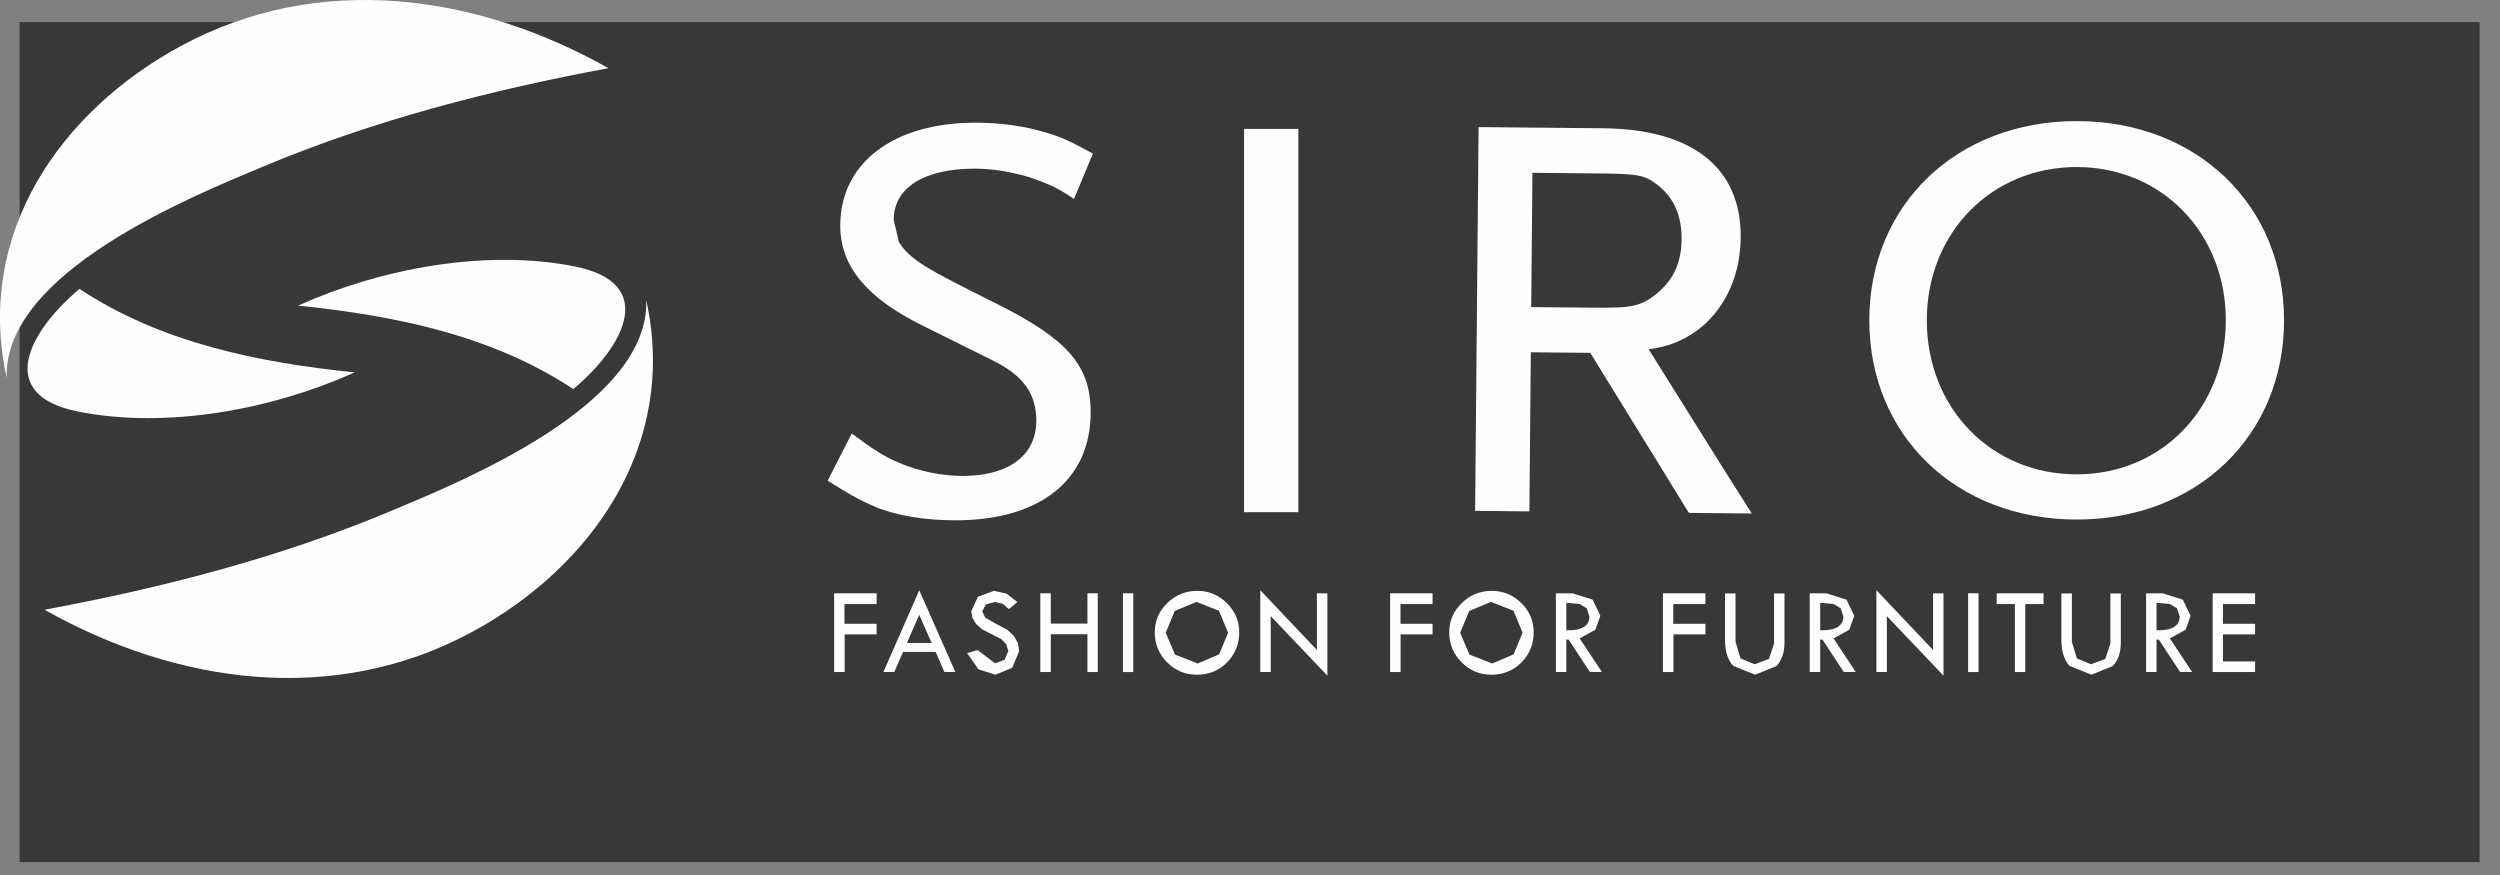
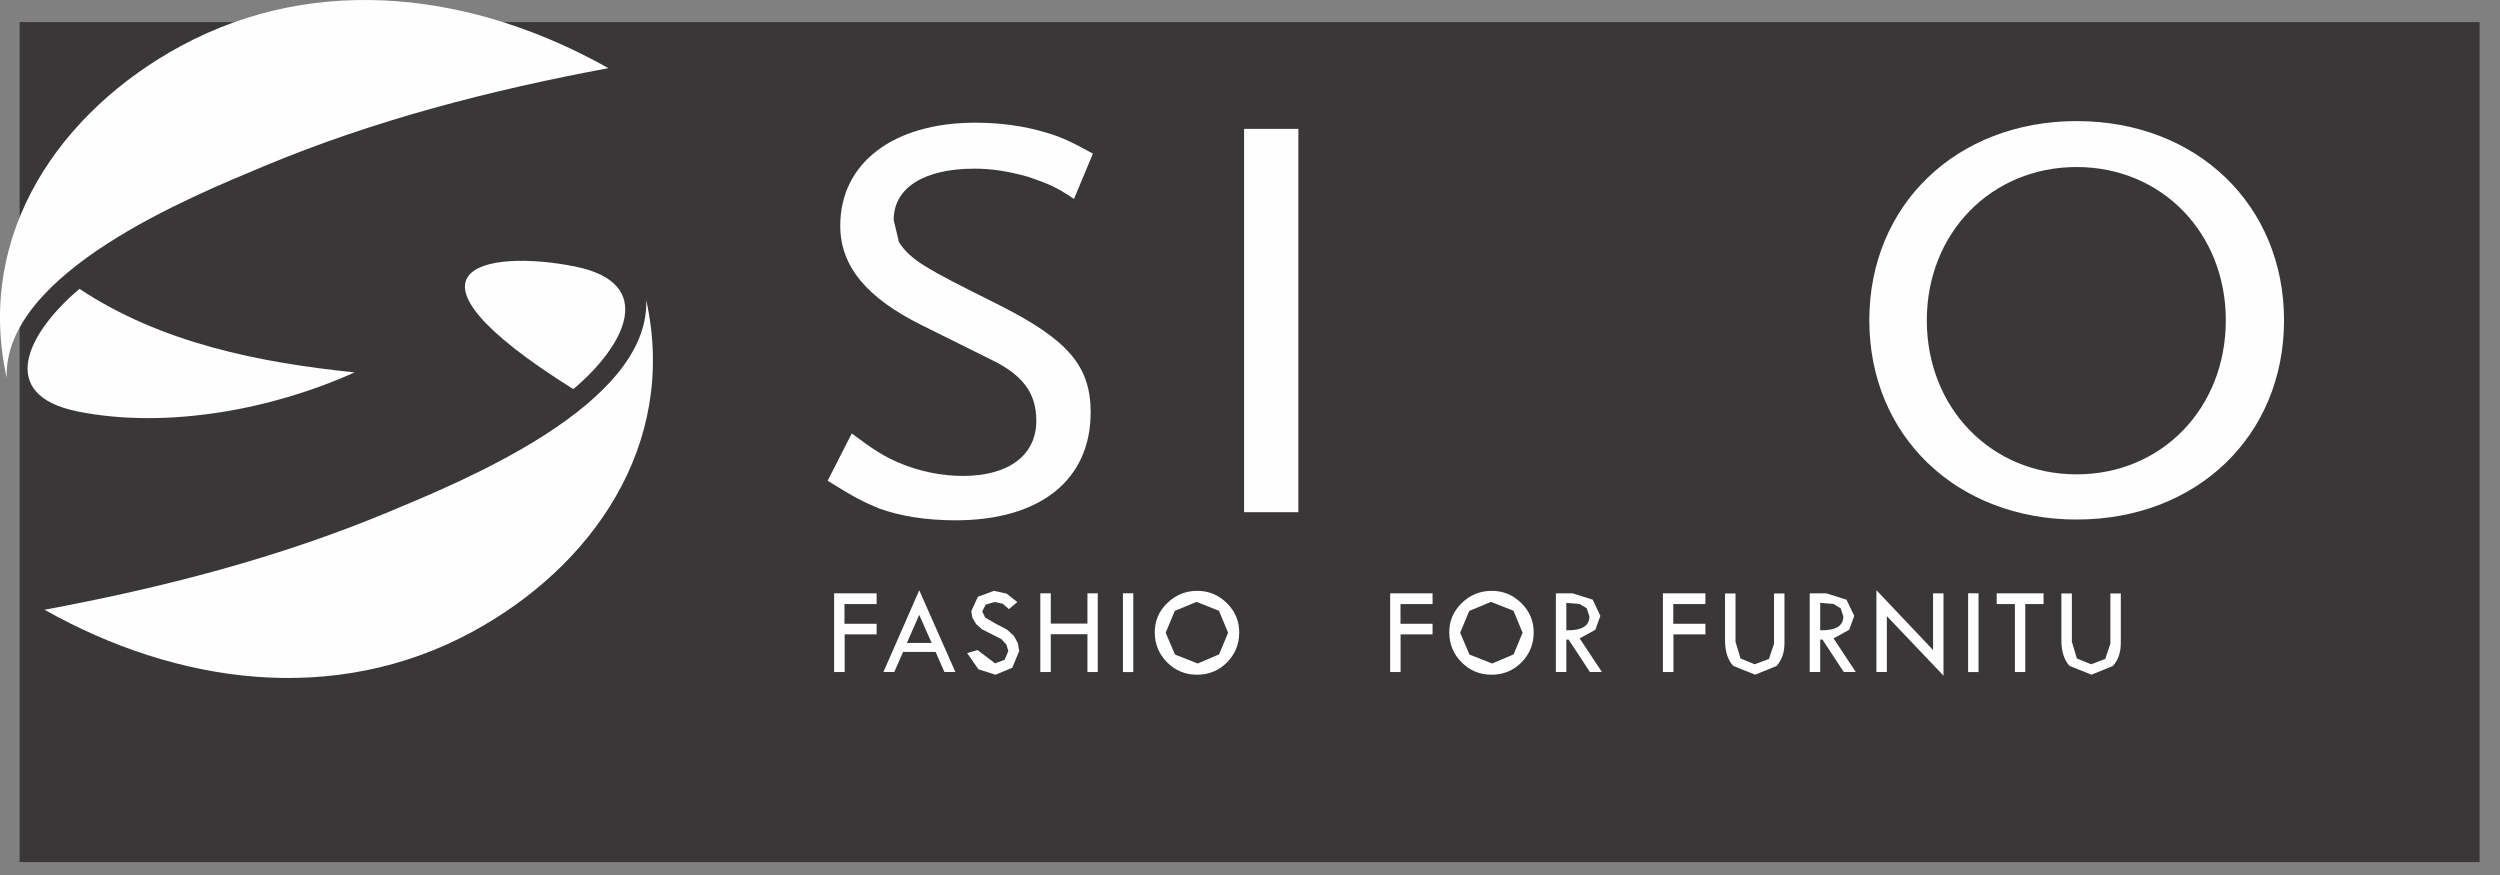
<svg xmlns="http://www.w3.org/2000/svg" width="80px" height="28px" viewBox="0 0 80 28" version="1.1">
  <rect x="0" y="0" width="80" height="28" fill="#808080" stroke="none" />
  <title>Siro</title>
  <desc>Created with Sketch.</desc>
  <g id="Siro" stroke="none" stroke-width="1" fill="none" fill-rule="evenodd">
    <g id="Group-48" transform="translate(0, -1)">
      <polygon id="Fill-1" fill-opacity="0.75" fill="#231F20" points="0.628 28.587 79.348 28.587 79.348 1.707 0.628 1.707" />
      <polygon id="Fill-3" fill="#FEFEFE" points="26.692 19.986 28.052 19.986 28.052 20.33 27.023 20.33 27.023 20.961 28.052 20.961 28.052 21.3 27.029 21.3 27.029 22.505 26.692 22.505" />
      <path d="M29.416,19.889 L30.573,22.505 L30.222,22.505 L29.939,21.861 L28.899,21.861 L28.617,22.505 L28.269,22.505 L29.416,19.889 Z M29.415,20.675 L29.022,21.573 L29.812,21.573 L29.415,20.675 Z" id="Fill-4" fill="#FEFEFE" />
      <polygon id="Fill-5" fill="#FEFEFE" points="32.555 20.267 32.283 20.492 32.088 20.32 31.835 20.263 31.543 20.347 31.431 20.564 31.528 20.765 31.862 20.957 32.23 21.151 32.445 21.349 32.572 21.58 32.614 21.835 32.392 22.369 31.855 22.591 31.309 22.417 30.948 21.899 31.282 21.802 31.842 22.227 32.147 22.115 32.267 21.832 32.203 21.625 32.046 21.454 31.746 21.3 31.429 21.141 31.237 20.971 31.118 20.771 31.081 20.56 31.292 20.097 31.805 19.907 32.211 19.996" />
      <polygon id="Fill-6" fill="#FEFEFE" points="33.29 19.986 33.625 19.986 33.625 20.955 34.798 20.955 34.798 19.986 35.128 19.986 35.128 22.505 34.798 22.505 34.798 21.295 33.625 21.295 33.625 22.505 33.29 22.505" />
      <polygon id="Fill-7" fill="#FEFEFE" points="35.934 22.506 36.265 22.506 36.265 19.985 35.934 19.985" />
      <path d="M36.952,21.231 C36.952,20.868 37.085,20.557 37.353,20.297 C37.619,20.038 37.94,19.907 38.314,19.907 C38.681,19.907 38.994,20.039 39.26,20.299 C39.523,20.562 39.655,20.873 39.655,21.231 C39.655,21.612 39.525,21.933 39.264,22.197 C39.004,22.46 38.682,22.591 38.304,22.591 C37.928,22.591 37.61,22.458 37.346,22.194 C37.084,21.929 36.952,21.608 36.952,21.231 Z M39.299,21.248 L39.007,20.545 L38.287,20.26 L37.592,20.55 L37.302,21.248 L37.6,21.946 L38.327,22.232 L39.012,21.939 L39.299,21.248 Z" id="Fill-8" fill="#FEFEFE" />
-       <polygon id="Fill-10" fill="#FEFEFE" points="40.329 19.886 42.141 21.8 42.141 19.986 42.476 19.986 42.476 22.621 40.663 20.716 40.663 22.505 40.329 22.505" />
      <polygon id="Fill-11" fill="#FEFEFE" points="44.485 19.986 45.842 19.986 45.842 20.33 44.816 20.33 44.816 20.961 45.842 20.961 45.842 21.3 44.819 21.3 44.819 22.505 44.485 22.505" />
      <g id="Group-16" transform="translate(46, 19.3)" fill="#FEFEFE">
        <path d="M0.376,1.931 C0.376,1.567 0.51,1.256 0.777,0.997 C1.043,0.738 1.363,0.607 1.738,0.607 C2.103,0.607 2.418,0.739 2.684,0.999 C2.947,1.262 3.078,1.573 3.078,1.931 C3.078,2.312 2.949,2.632 2.687,2.897 C2.426,3.159 2.106,3.291 1.728,3.291 C1.352,3.291 1.034,3.158 0.77,2.893 C0.508,2.628 0.376,2.308 0.376,1.931 Z M2.723,1.948 L2.431,1.244 L1.711,0.96 L1.016,1.25 L0.725,1.948 L1.022,2.646 L1.751,2.932 L2.436,2.639 L2.723,1.948 Z" id="Fill-12" />
        <path d="M3.788,0.686 L4.319,0.686 L4.965,0.889 L5.212,1.407 L5.051,1.853 L4.548,2.128 L5.262,3.205 L4.877,3.205 L4.197,2.168 L4.122,2.168 L4.122,3.205 L3.788,3.205 L3.788,0.686 Z M4.122,0.991 L4.122,1.869 C4.616,1.879 4.861,1.732 4.861,1.427 L4.776,1.166 L4.546,1.026 L4.122,0.991 Z" id="Fill-14" />
      </g>
      <polygon id="Fill-17" fill="#FEFEFE" points="53.214 19.986 54.573 19.986 54.573 20.33 53.545 20.33 53.545 20.961 54.573 20.961 54.573 21.3 53.55 21.3 53.55 22.505 53.214 22.505" />
      <g id="Group-22" transform="translate(55, 19.3)" fill="#FEFEFE">
        <path d="M0.201,0.691 L0.537,0.691 L0.537,2.238 L0.697,2.771 L1.152,2.957 L1.606,2.785 L1.769,2.299 L1.769,0.691 L2.103,0.691 L2.103,2.274 C2.103,2.582 2.018,2.829 1.847,3.013 L1.164,3.29 L0.465,3.009 C0.289,2.822 0.201,2.546 0.201,2.182 L0.201,0.691 Z" id="Fill-18" />
        <path d="M2.911,0.686 L3.442,0.686 L4.087,0.889 L4.336,1.407 L4.175,1.853 L3.674,2.128 L4.385,3.205 L4.001,3.205 L3.32,2.168 L3.246,2.168 L3.246,3.205 L2.911,3.205 L2.911,0.686 Z M3.246,0.991 L3.246,1.869 C3.74,1.879 3.987,1.732 3.987,1.427 L3.901,1.166 L3.668,1.026 L3.246,0.991 Z" id="Fill-20" />
      </g>
      <polygon id="Fill-23" fill="#FEFEFE" points="60.045 19.886 61.858 21.8 61.858 19.986 62.192 19.986 62.192 22.621 60.379 20.716 60.379 22.505 60.045 22.505" />
      <polygon id="Fill-24" fill="#FEFEFE" points="62.98 22.506 63.313 22.506 63.313 19.985 62.98 19.985" />
      <polygon id="Fill-25" fill="#FEFEFE" points="63.894 19.986 65.394 19.986 65.394 20.33 64.808 20.33 64.808 22.505 64.477 22.505 64.477 20.33 63.894 20.33" />
      <g id="Group-30" transform="translate(65, 19.3)" fill="#FEFEFE">
        <path d="M0.964,0.691 L1.3,0.691 L1.3,2.238 L1.46,2.771 L1.915,2.957 L2.369,2.785 L2.532,2.299 L2.532,0.691 L2.866,0.691 L2.866,2.274 C2.866,2.582 2.781,2.829 2.61,3.013 L1.927,3.29 L1.226,3.009 C1.052,2.822 0.964,2.546 0.964,2.182 L0.964,0.691 Z" id="Fill-26" />
-         <path d="M3.674,0.686 L4.205,0.686 L4.85,0.889 L5.099,1.407 L4.938,1.853 L4.434,2.128 L5.148,3.205 L4.764,3.205 L4.083,2.168 L4.009,2.168 L4.009,3.205 L3.674,3.205 L3.674,0.686 Z M4.009,0.991 L4.009,1.869 C4.502,1.879 4.75,1.732 4.75,1.427 L4.664,1.166 L4.431,1.026 L4.009,0.991 Z" id="Fill-28" />
      </g>
-       <polygon id="Fill-31" fill="#FEFEFE" points="70.805 19.986 72.163 19.986 72.163 20.33 71.135 20.33 71.135 20.961 72.163 20.961 72.163 21.3 71.135 21.3 71.135 22.166 72.163 22.166 72.163 22.505 70.805 22.505" />
      <polygon id="Fill-32" fill="#FEFEFE" points="39.811 17.39 41.547 17.39 41.547 5.124 39.811 5.124" />
      <g id="Group-47" transform="translate(0, 0.3)" fill="#FEFEFE">
        <path d="M66.454,4.575 C62.61,4.575 59.818,7.257 59.818,10.95 C59.818,14.644 62.61,17.325 66.454,17.325 C70.298,17.325 73.089,14.644 73.089,10.95 C73.089,7.257 70.298,4.575 66.454,4.575 M66.454,15.879 C63.72,15.879 61.658,13.76 61.658,10.95 C61.658,8.155 63.72,6.045 66.454,6.045 C69.175,6.045 71.226,8.155 71.226,10.95 C71.226,13.76 69.175,15.879 66.454,15.879" id="Fill-33" />
-         <path d="M52.905,11.855 C54.561,11.594 55.686,10.164 55.702,8.299 C55.723,6.072 54.162,4.832 51.306,4.805 L47.315,4.767 L47.204,17.047 L48.94,17.064 L48.986,11.973 L50.889,11.991 L54.044,17.112 L56.057,17.132 L55.15,15.698 L52.757,11.877 L52.905,11.855 Z M48.999,10.527 L49.038,6.23 L51.039,6.249 C52.414,6.262 52.615,6.283 53.052,6.627 C53.561,7.021 53.818,7.604 53.811,8.358 C53.805,9.064 53.58,9.591 53.104,10.02 C52.527,10.517 52.234,10.557 51,10.546 L48.999,10.527 Z" id="Fill-35" />
        <path d="M26.485,16.083 C27.303,16.599 27.645,16.77 28.122,16.967 C28.804,17.218 29.653,17.35 30.576,17.35 C33.282,17.35 34.901,16.06 34.901,13.898 C34.901,12.409 34.178,11.568 31.93,10.439 C29.587,9.273 29.139,9.019 28.766,8.447 L28.598,7.738 C28.598,6.71 29.566,6.097 31.185,6.097 C31.737,6.097 32.284,6.182 32.913,6.362 C33.495,6.563 33.791,6.672 34.368,7.066 L34.973,5.615 C34.259,5.227 33.967,5.082 33.448,4.935 C32.777,4.732 32.005,4.626 31.211,4.626 C28.584,4.626 26.888,5.919 26.888,7.92 C26.888,9.216 27.726,10.233 29.524,11.12 L31.735,12.218 C32.736,12.705 33.162,13.287 33.162,14.161 C33.162,15.27 32.28,15.93 30.805,15.93 C30.127,15.93 29.402,15.78 28.76,15.506 C28.289,15.302 27.967,15.104 27.256,14.571 L26.485,16.083 Z" id="Fill-37" />
        <path d="M0.214,12.79 C-0.809,8.153 1.959,4.245 5.782,2.175 C10.194,-0.212 15.23,0.496 19.469,2.881 C15.707,3.583 11.978,4.54 8.433,6.024 C6.148,6.981 0.107,9.418 0.214,12.79" id="Fill-39" />
        <path d="M2.543,9.944 C5.165,11.68 8.29,12.301 11.348,12.617 C8.71,13.806 5.335,14.436 2.494,13.869 C-0.142,13.341 0.88,11.346 2.543,9.944" id="Fill-41" />
        <path d="M20.68,10.305 C21.701,14.943 18.935,18.849 15.112,20.919 C10.7,23.309 5.664,22.598 1.425,20.212 C5.187,19.511 8.916,18.554 12.461,17.072 C14.745,16.116 20.787,13.678 20.68,10.305" id="Fill-43" />
-         <path d="M18.346,13.152 C15.726,11.415 12.6,10.795 9.54,10.479 C12.179,9.288 15.555,8.658 18.395,9.227 C21.032,9.754 20.01,11.75 18.346,13.152" id="Fill-45" />
+         <path d="M18.346,13.152 C12.179,9.288 15.555,8.658 18.395,9.227 C21.032,9.754 20.01,11.75 18.346,13.152" id="Fill-45" />
      </g>
    </g>
  </g>
</svg>